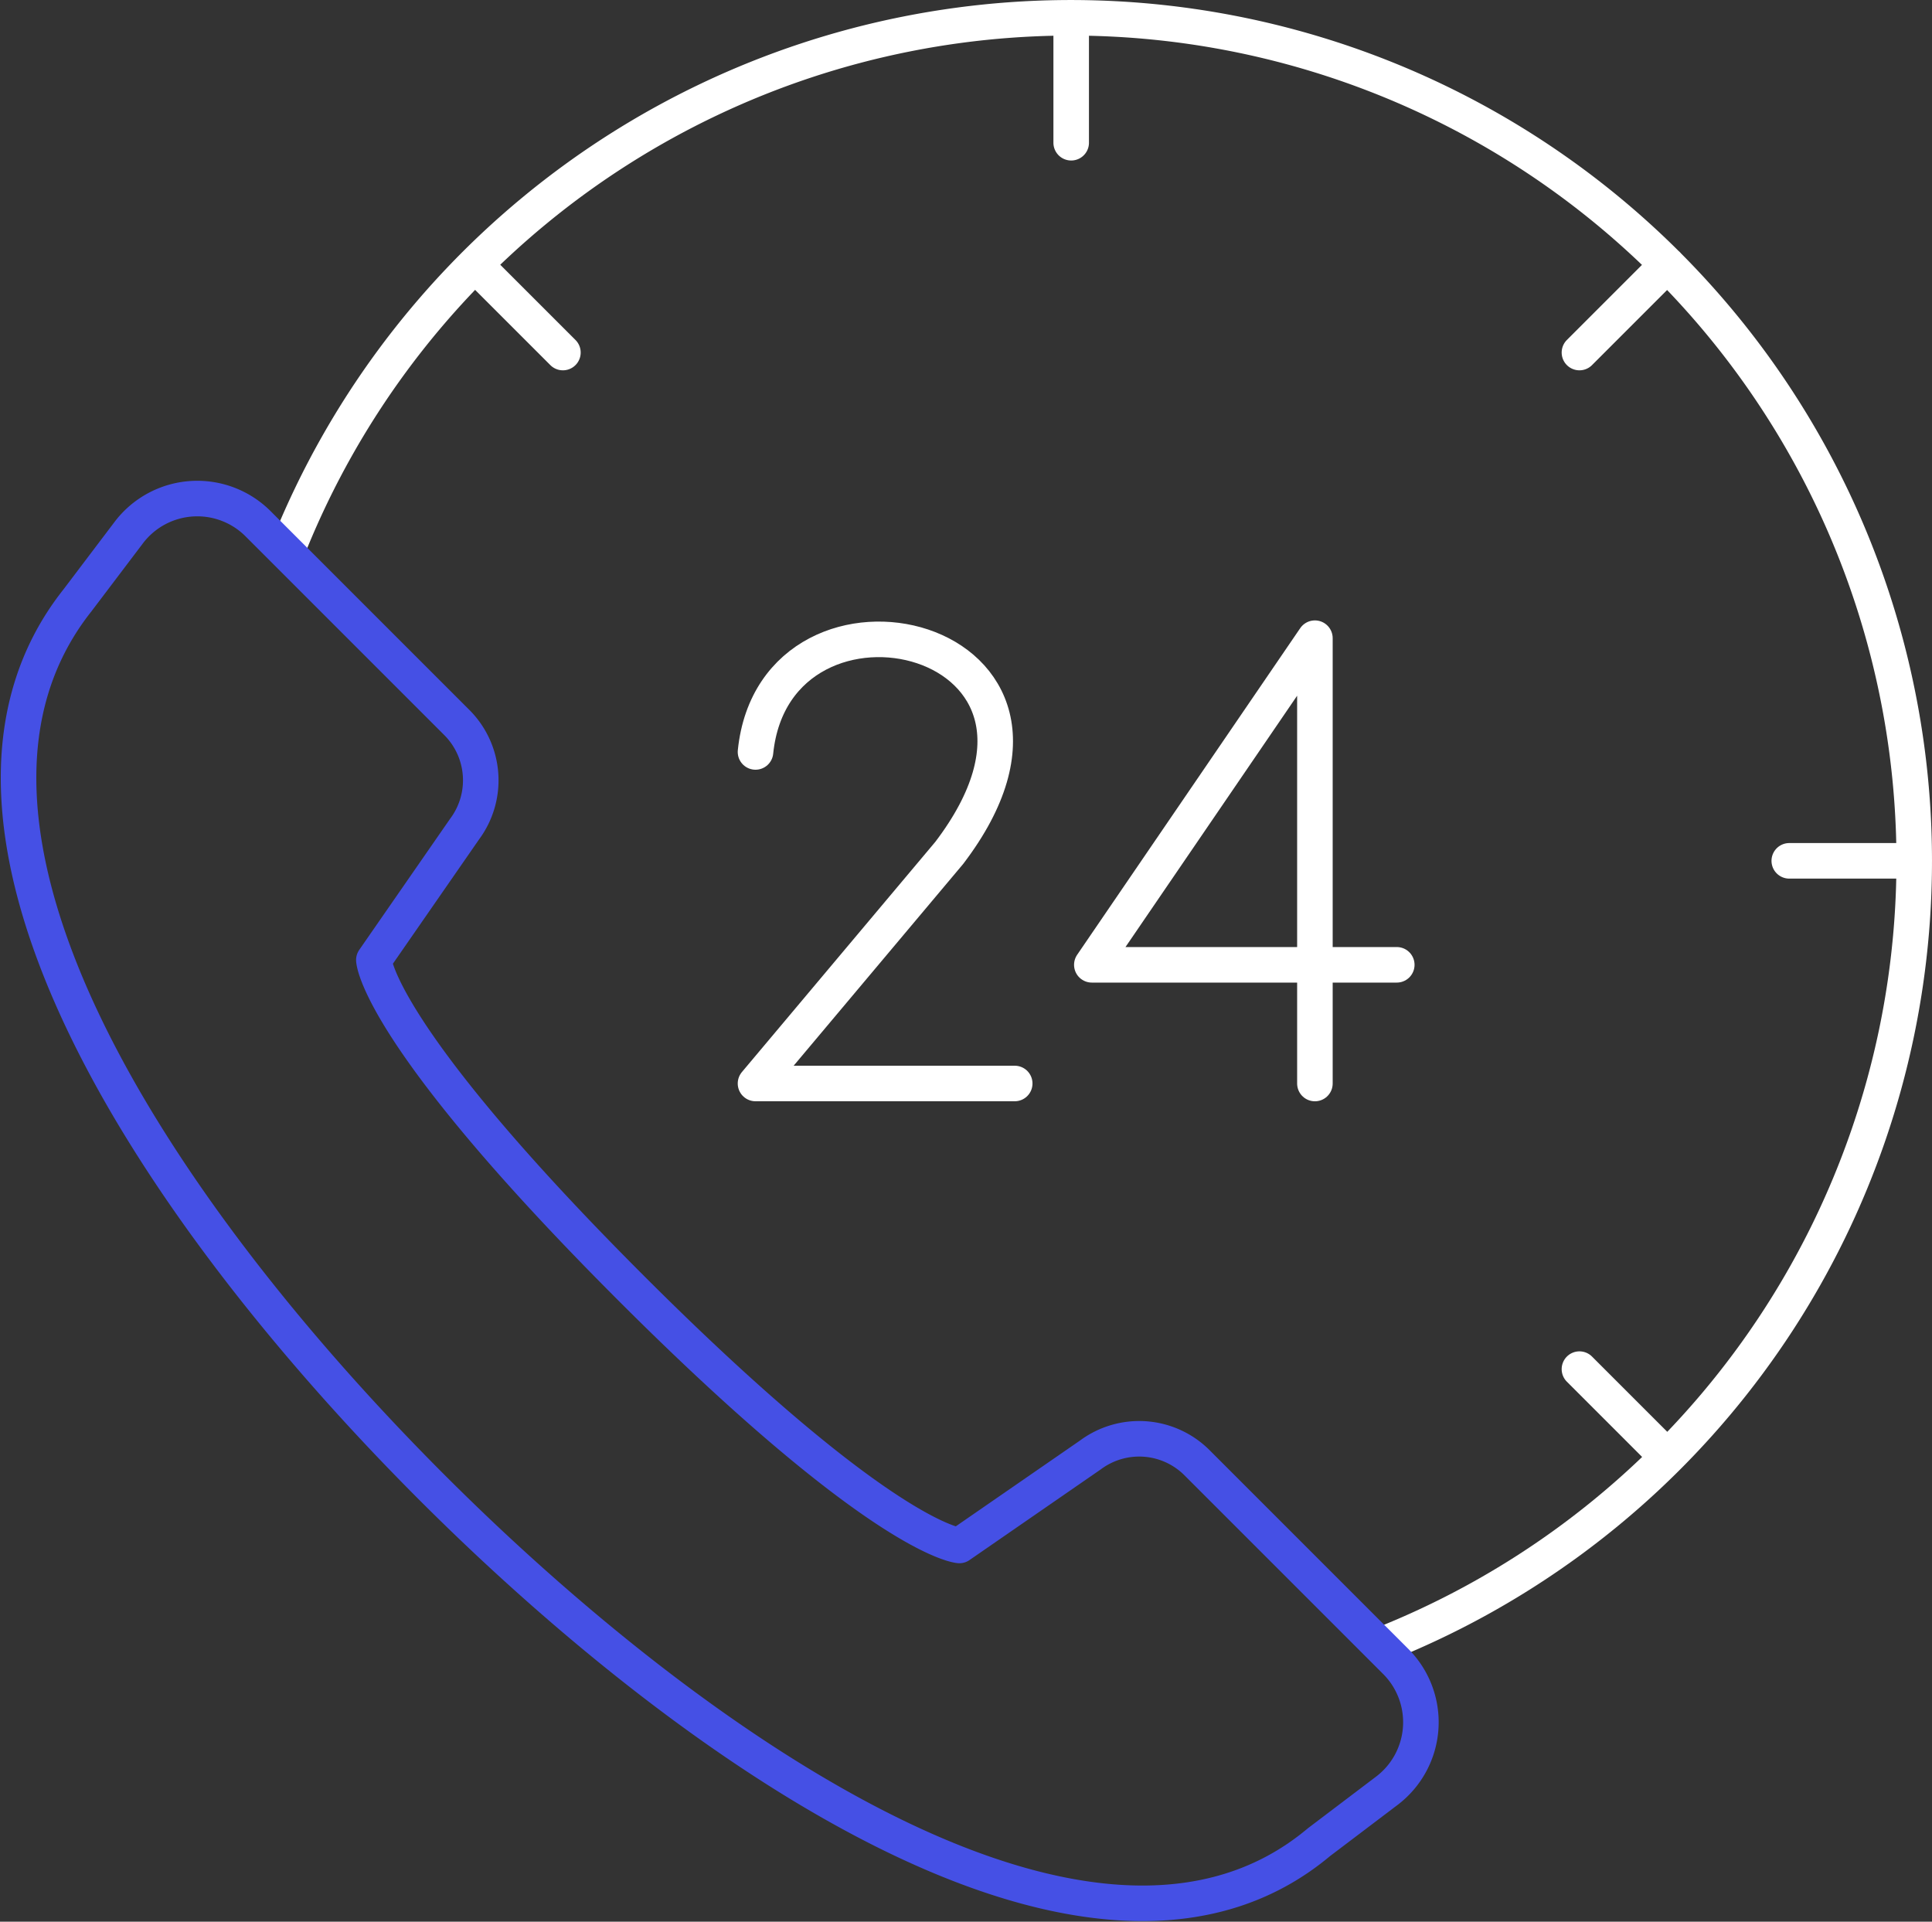
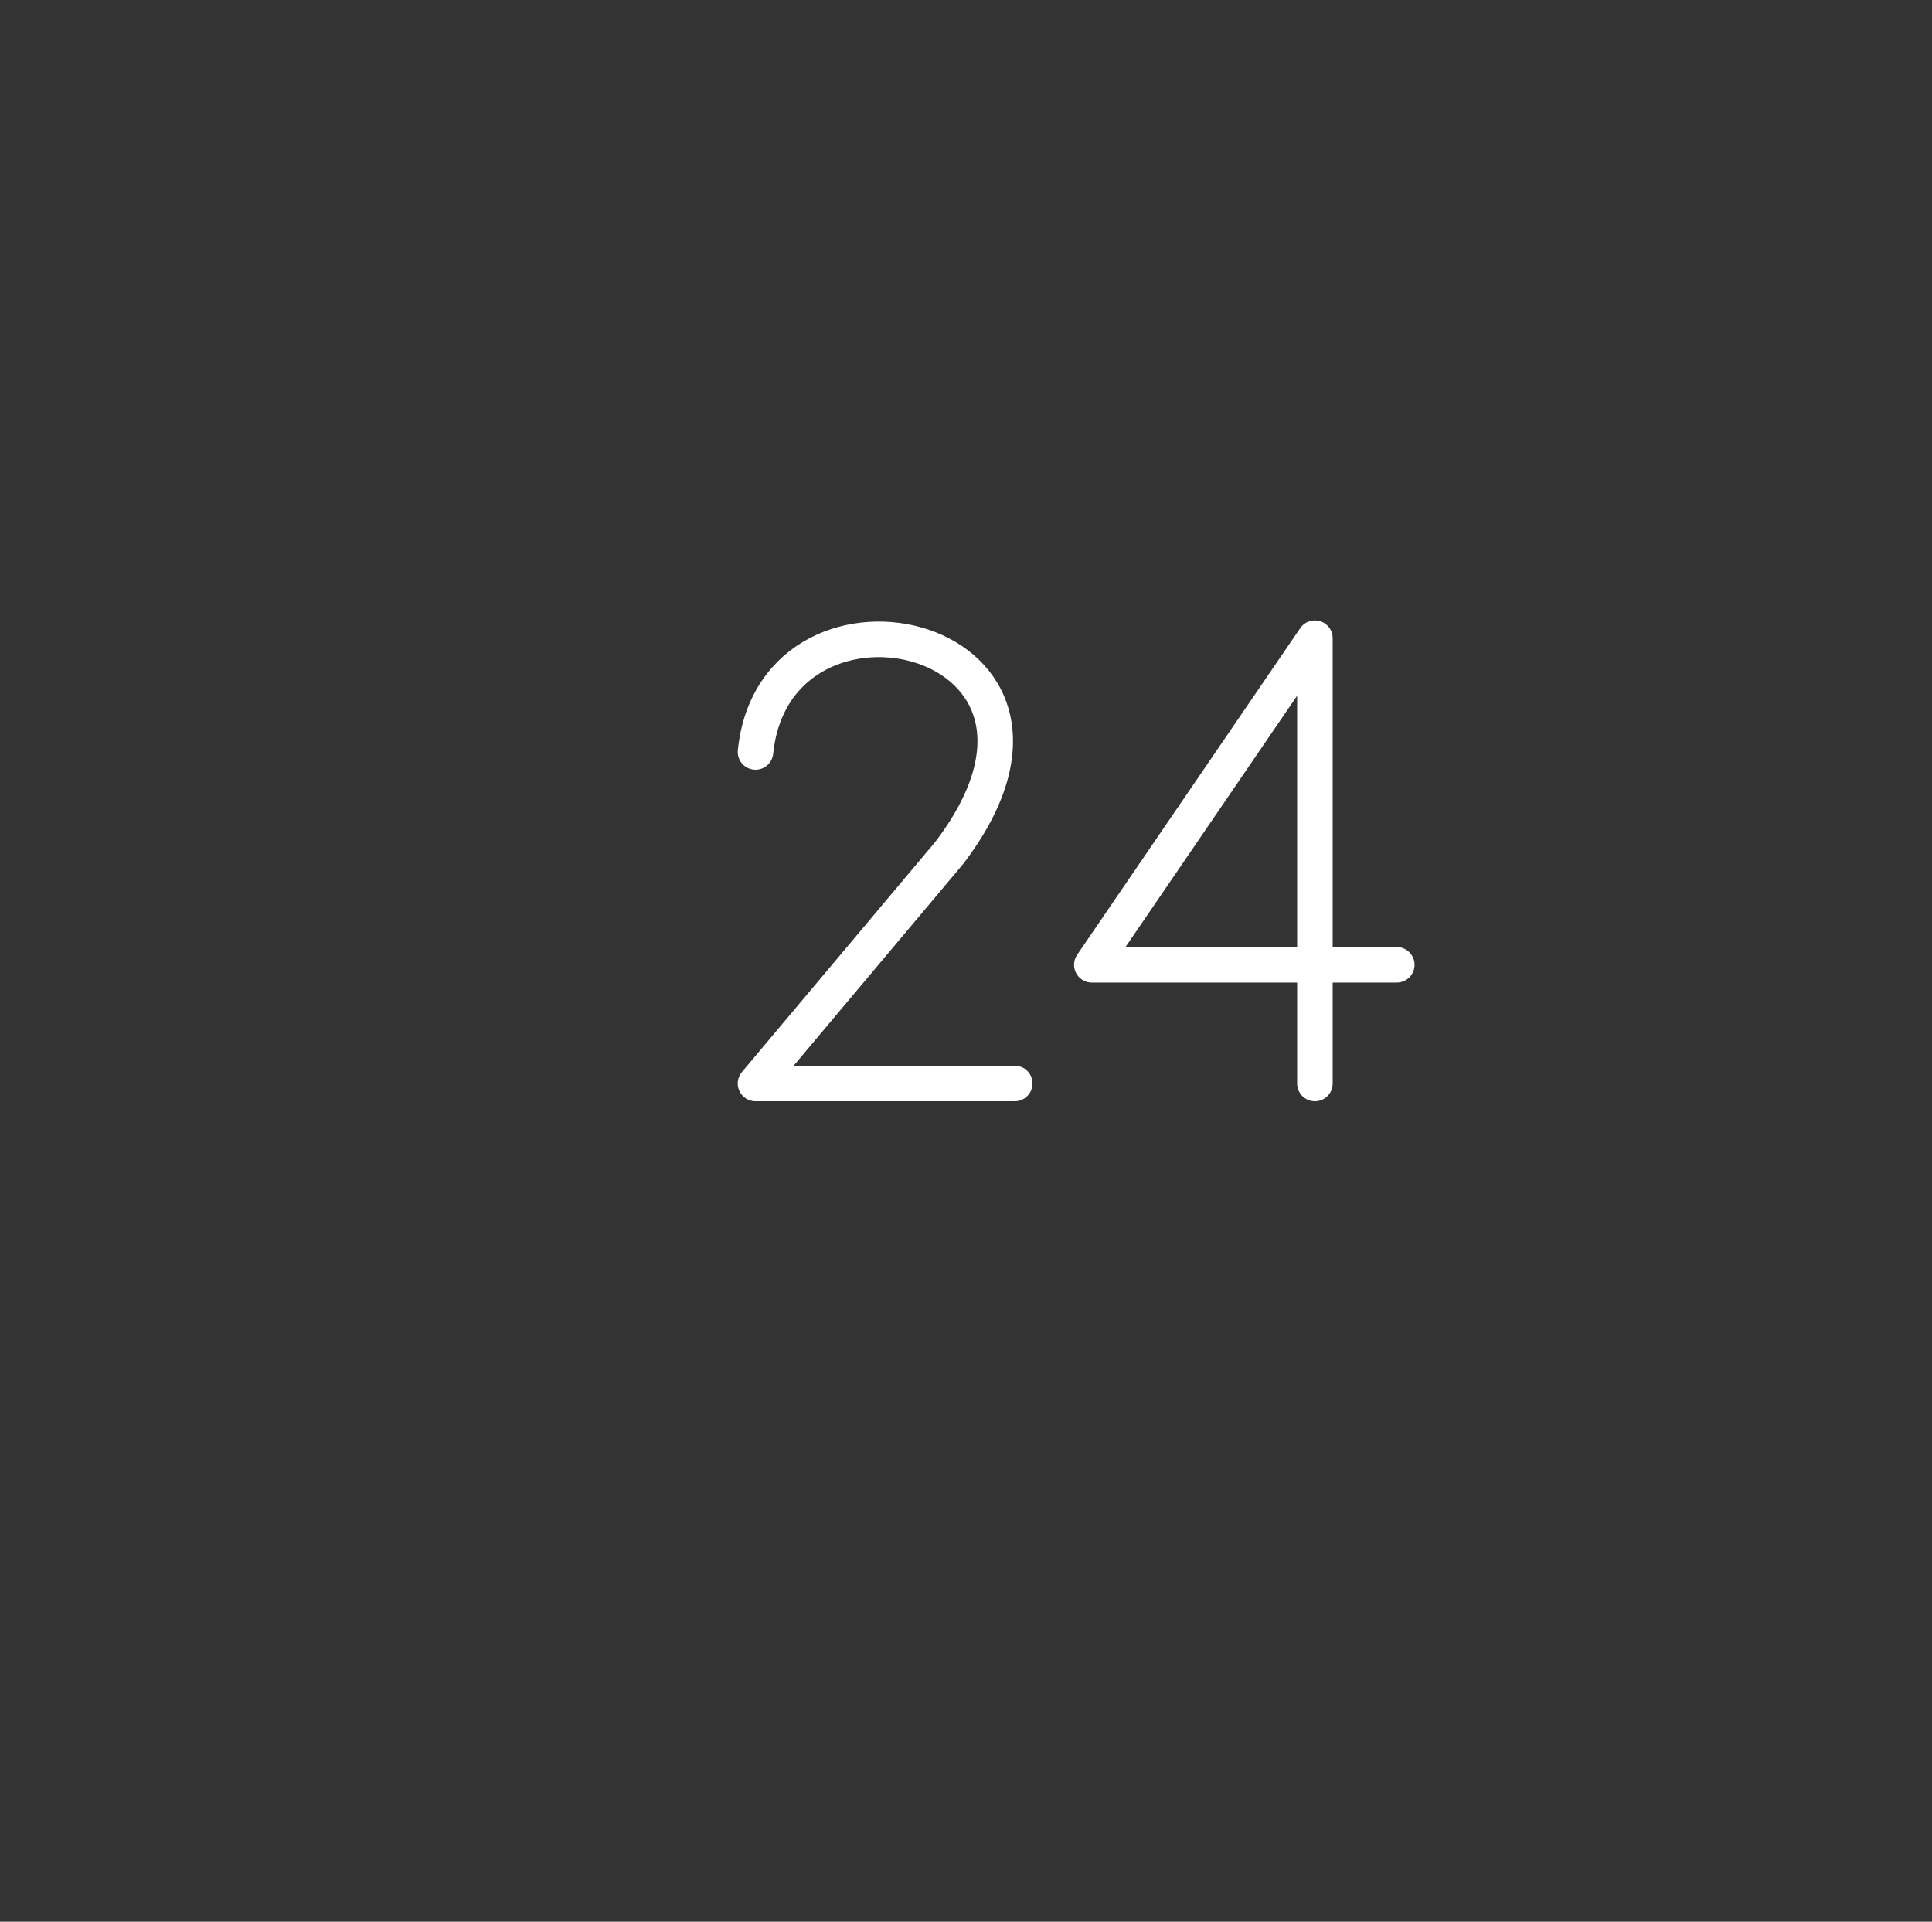
<svg xmlns="http://www.w3.org/2000/svg" width="81.532" height="81.094" viewBox="0 0 81.532 81.094">
  <rect x="0" y="0" width="81.532" height="81.094" fill="#333333" stroke="none" />
  <g fill="none" stroke-linecap="round" stroke-linejoin="round" stroke-width="1.5" transform="translate(-360.645 -565.506)">
-     <path stroke="#fff" d="M405.85 566.256v5.273M431.006 576.676l-3.707 3.707M380.693 576.676l3.707 3.707M427.299 623.283l3.707 3.707M441.427 601.833h-5.273M372.911 588.365a35.583 35.583 0 1 1 46.048 46.553" />
    <path stroke="#fff" d="M392.528 597.238c.849-8.291 15.229-5.007 8.176 4.26l-8.176 9.731h10.939M416.135 611.23v-18.793l-9.414 13.784h12.869" />
-     <path stroke="#4550e5" d="M401.132 630.724s-3.179-.186-13.853-10.858c-10.748-10.748-10.857-13.848-10.857-13.848l3.827-5.522a3.449 3.449 0 0 0-.325-4.5l-8.388-8.388a3.628 3.628 0 0 0-5.459.376l-2.164 2.859c-7.444 9.4 3.1 25.572 14.963 37.435 11.518 11.517 28.153 22.753 37.434 14.965l2.859-2.166a3.628 3.628 0 0 0 .376-5.459l-8.386-8.386a3.451 3.451 0 0 0-4.5-.326Z" />
  </g>
</svg>